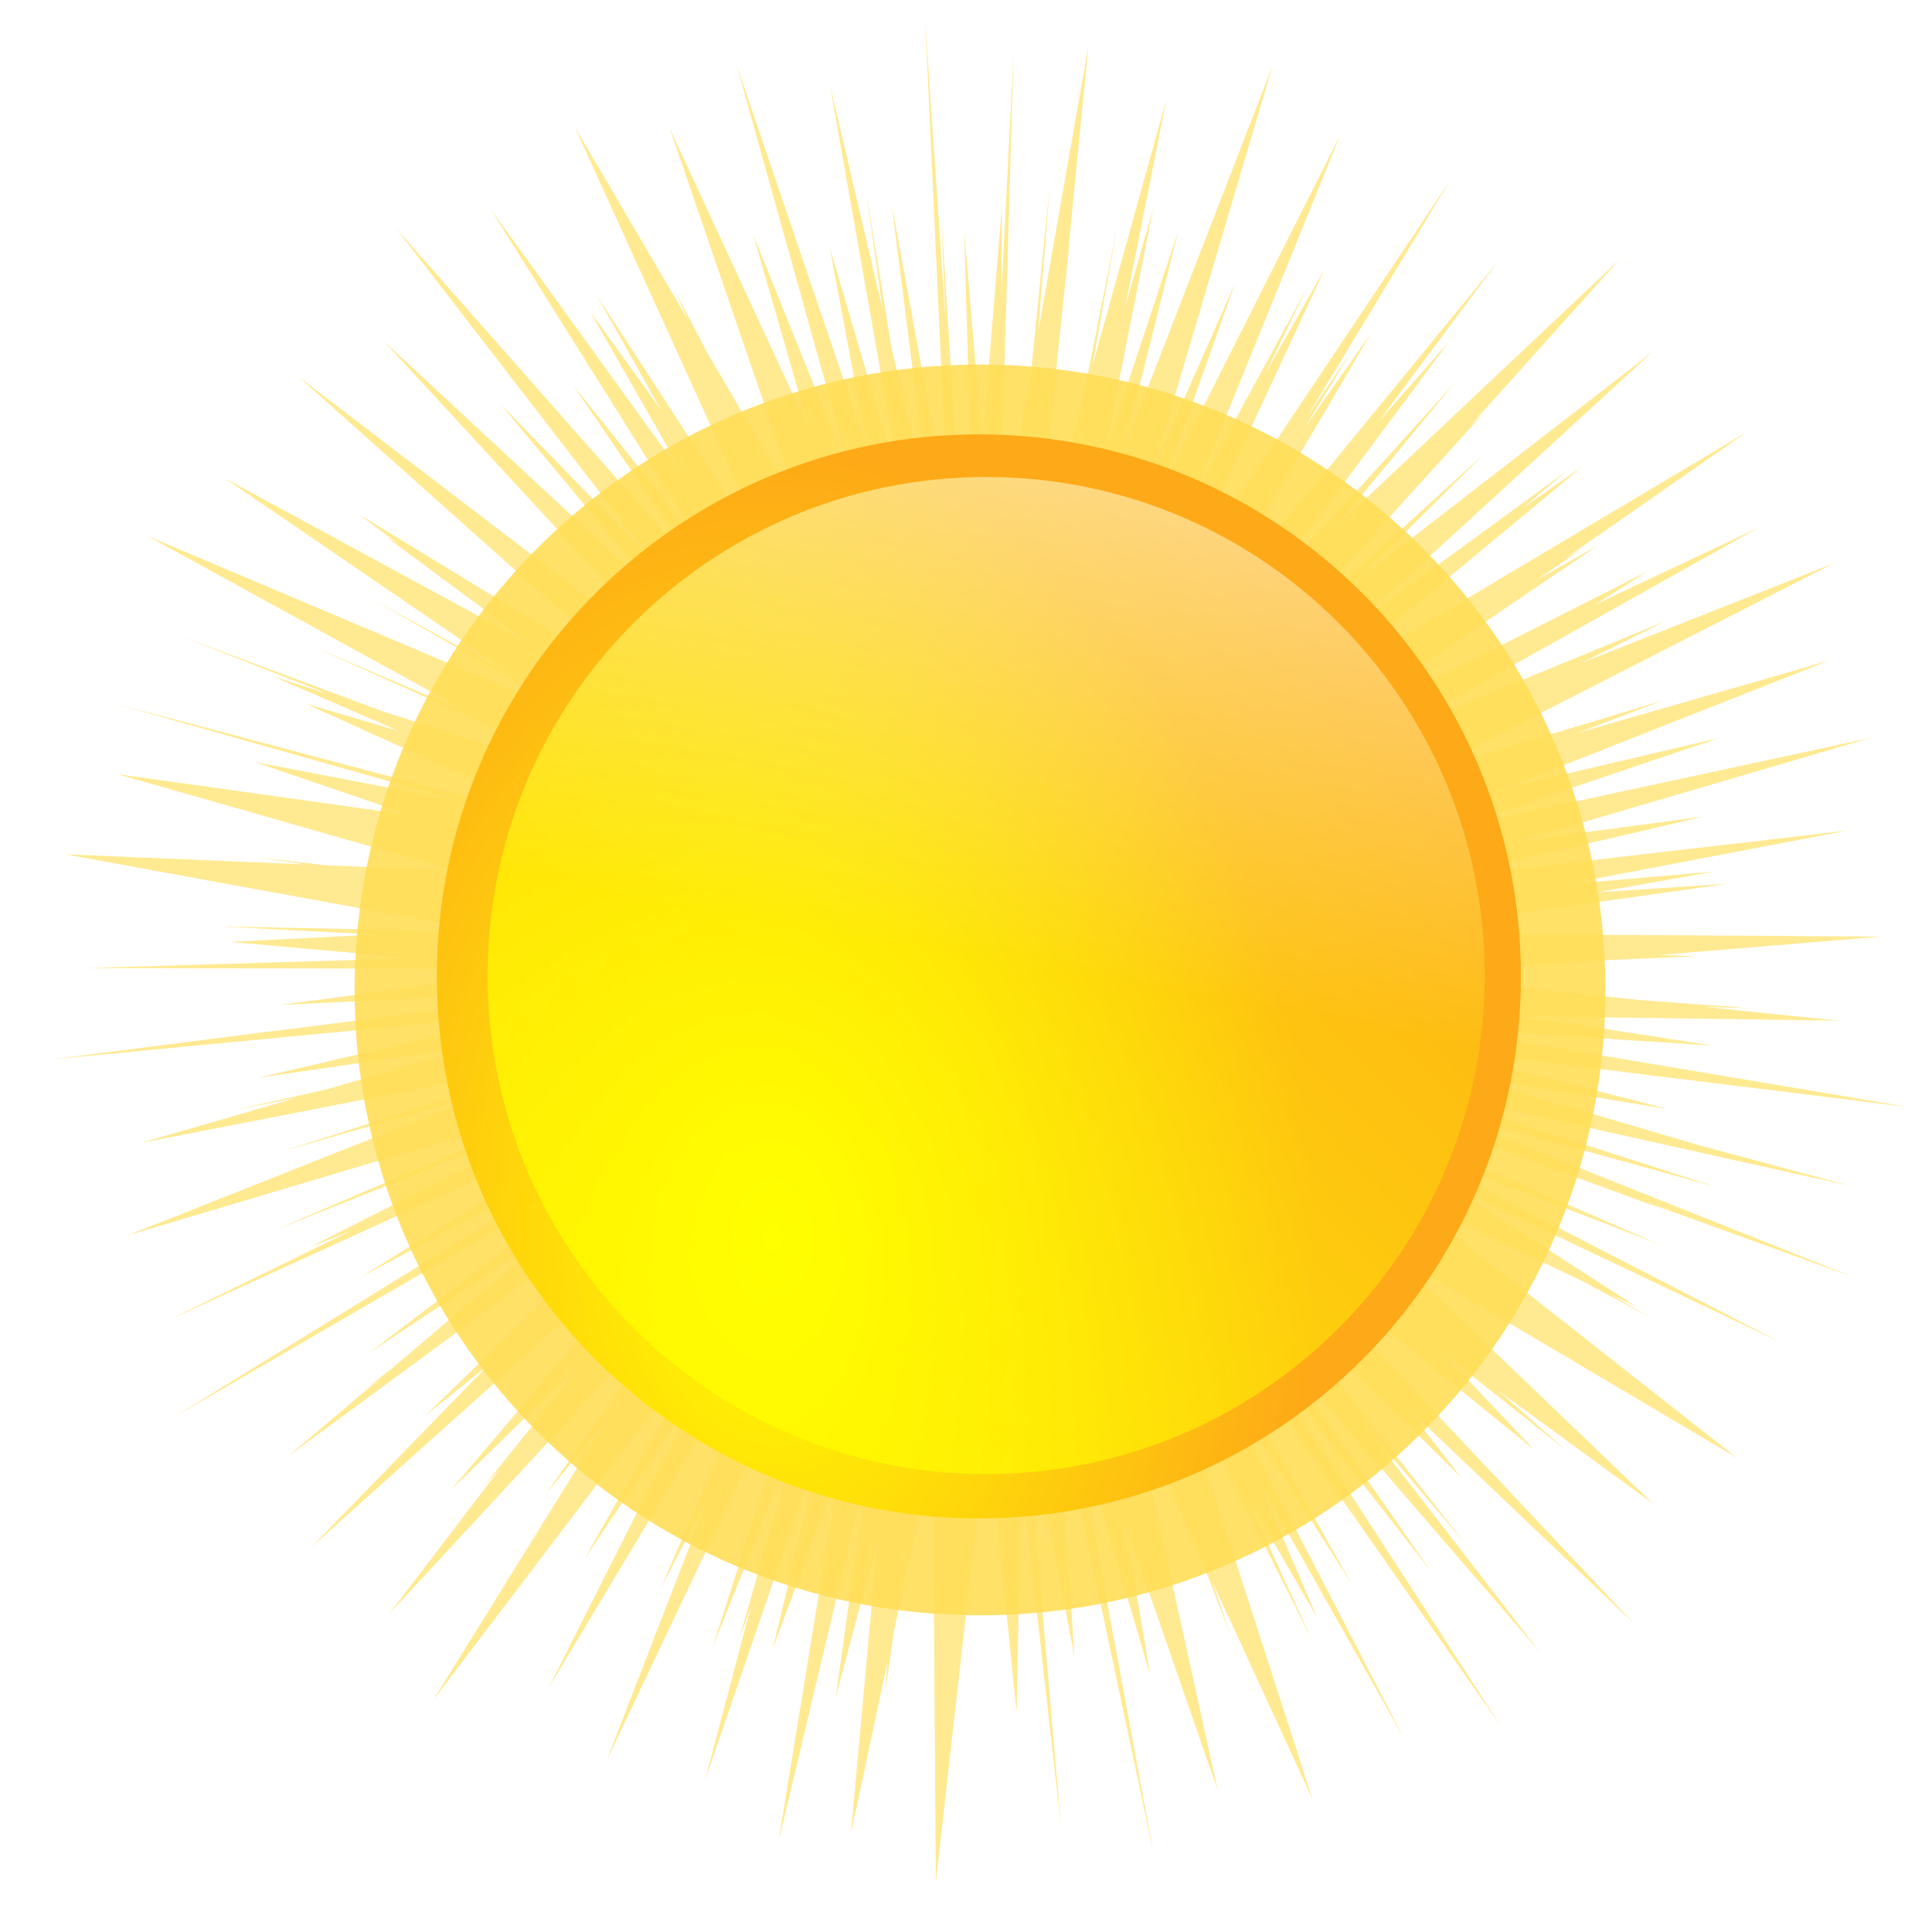
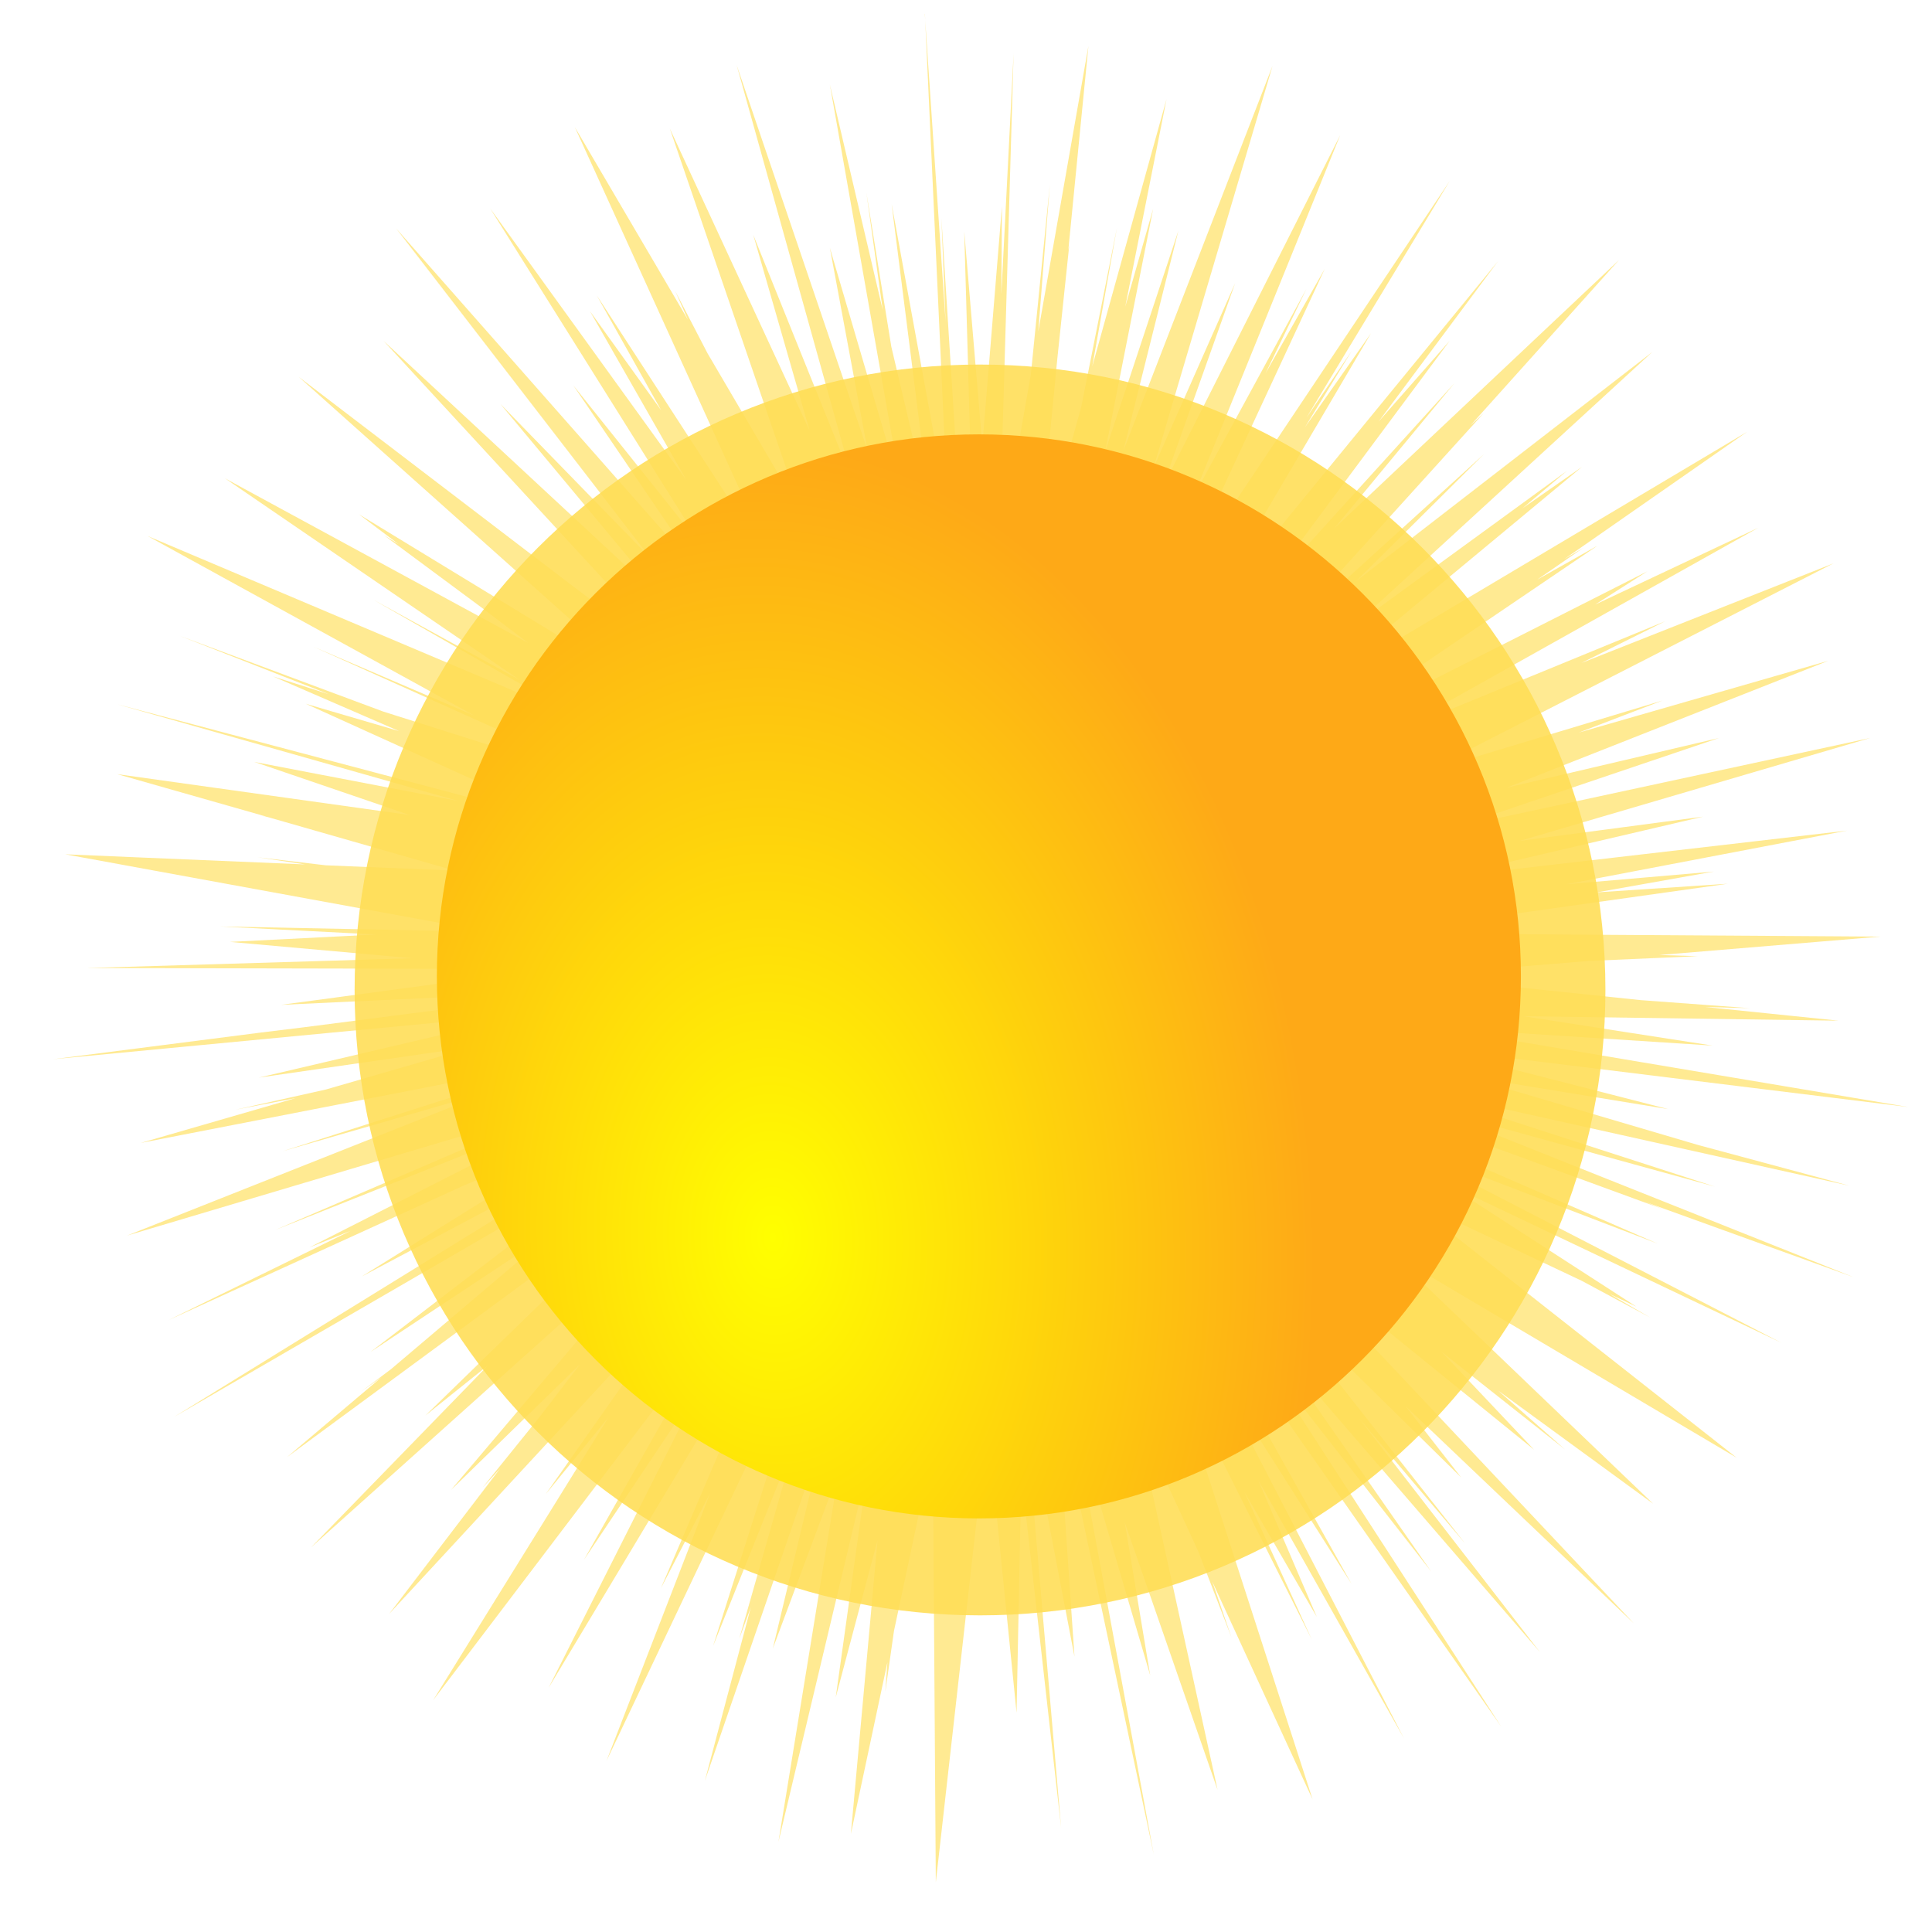
<svg xmlns="http://www.w3.org/2000/svg" viewBox="0 0 110 110">
  <defs>
    <filter id="a" color-interpolation-filters="sRGB">
      <feGaussianBlur stdDeviation=".98" />
    </filter>
    <filter id="b" color-interpolation-filters="sRGB">
      <feGaussianBlur stdDeviation="3.03" />
    </filter>
    <filter id="d" color-interpolation-filters="sRGB">
      <feGaussianBlur stdDeviation="2.02" />
    </filter>
    <linearGradient id="e" y2="268.06" gradientUnits="userSpaceOnUse" x2="183.11" y1="386.07" x1="63.077">
      <stop offset="0" stop-color="#ff0" />
      <stop offset="1" stop-color="#ff0" stop-opacity="0" />
    </linearGradient>
    <linearGradient id="f" y2="313.87" gradientUnits="userSpaceOnUse" x2="124.3" y1="208.28" x1="142.85">
      <stop offset="0" stop-color="#fff" />
      <stop offset="1" stop-color="#fff" stop-opacity="0" />
    </linearGradient>
    <radialGradient id="c" gradientUnits="userSpaceOnUse" cy="341.26" cx="115.06" gradientTransform="matrix(.999 -.039 .057 1.467 -19.219 -154.83)" r="50.508">
      <stop offset="0" stop-color="#ff0" />
      <stop offset="1" stop-color="#fea917" />
    </radialGradient>
  </defs>
  <g color="#000">
    <path transform="translate(-15.64 -189.91) scale(.541)" d="M126.25 352.5l2.406 52.281-5.91-32.28 4.156 32.812-4.187-17.781-2.625-16.219 1.719 12.344-5.563-23.719 7.594 43.031-7.594-25.844 3.969 21.312-13.781-40.562 12.281 44-10.531-26.125 5.938 20.625-14.72-31.812 13.907 40.594-9.938-16.938-3.406-6.563 1.344 3.032-11.906-20.281 21.28 46.78-.968-1.343-18-27.72 6.782 12.1-7.5-10.44 10.19 17.84-20.69-28.65 22.31 35.59-13.56-16.97 13.75 20.22-32.406-36.75 26.812 34.75-15.844-16.28 17.656 21.188-29.938-27.812 32.5 35.25-12.5-9.375-28.938-22.094 37.375 33.375-31.031-18.906 4.187 3.156-1.53-.937 10.374 7.687 4.813 3.656-31.938-17.344 31.062 21.25-15.5-8.5 18.75 10.72 2.156 1.468-44.625-18.875L78.9 426.38l-17-7.281 20.594 9.25 7.625 4.187-20.906-6.625-21.406-7.968 15.719 6.156-5.875-1.875 13.25 5.75-9.813-2.875 27.377 12.41-2.094-.41-45.219-11.97 36.062 10.219-21.53-4.125 16.374 5.594-30.812-4.31 15.688 4.468-.625-.093.72.125 19.75 5.656-13.595-.563-7.156-.843 5 .75-25.25-1.063 43.188 7.906-3.125.157-23.781-.47 16.469.845-15.406.78 19.219 1.72-34.312 1.03 46.938.095.937.093-27.438 3.688 32.625-1.531-30.347 3.91-4.344.53-21.906 2.81 50.47-4.813-28.813 6.75 22.72-3.281-15.657 4.531-9.5 2.125 6.313-1.219-16.312 4.72 45.28-8.81-30.375 9.69 22.187-6.41-38.531 15.28 46.219-13.751-30.625 13.16 33.094-13.16-29.5 15 4.344-1.75-19.188 9.406 31.188-14.219 13.156-5.312-24 14.938 30.062-15.938-49.812 30.719 48.312-28-27.625 21.156 19.625-13-17.47 14.812-3.124 2.344 2.125-1.5-9.938 8.406 41.25-30.344-26.692 25.97 6.625-5.313-18.656 19.188 32.031-28.719 7.656-6.812-24.969 29.5 13.625-13.28-4.25 5.531-6.03 7.469 1.843-2-11.688 15.312 31.25-33.781-1.031 1.656-13.75 19.531 6.656-8.16-18.5 29.844 29.625-39.031-13.75 24.25 12.469-18.625-16.188 32.094 22.406-37.344 3-4.844-13.594 31.72 5.219-10.095-10.938 28.25 22.375-47.156-11.156 35.062 8.468-21.125-1.125 4.281-4.593 16.094 1.218-3.312-4.843 18.28 12.656-36.874-5.5 22.938 6.937-18.594-6.344 38.938 9.438-39.625-3.406 24.406 4.406-16.562-2.813 30.938 3.844-18.062-.219 3.094.907-6.375 4.093-19.25.313 45.688 5.437-48.25 3.063 30.406.5-25.156 4.187 37.25-3.968-46.062 5.375 28.062-1.875-27.406 10.219 48.219-8.782-47.5 8.407 28.656-2.688-16.125 9.781 28.188-8.687-39.562 6.687 14.53 3.47 9-2.032-5.906 10.562 22.938-14.625-45.25 2.219 3.844 12.312 24.562-7.125-15.594 7.656 13.22-6.188-14.439 15.375 27.25-21.125-40.844 15.594 24.562-21.094-37.594 36.875 52.656-26.125-40.344 18.72 23.97-17.25-24.75 28.72 33.26-19.19-24.79 11.31 13.35-22.81-28.97 22.374 22-5.875-7.532 24.062 22.906-35.75-37.938-1.687-2.187 26.938 21.844-9.781-10.344 13.03 10.312-7.03-6.188 16.311 11.906-27.43-26.28 36.22 21.438-34.75-27.344 18.437 8.719 7.22 3.875-4.313-2.5 2.844 1.344-20.156-13.031 35.438 16.844-41-21.156 27.969 10.719-38.188-16.594-3.844-2.5 25.438 9.187 17.25 6.313-2.094-.844 22.062 7.969-44.781-17.844 30.188 8.312-32.188-10.406 46.344 10.312-15.906-4.281-24.938-7.344 21.781 3.563-25-6.407 50.281 6.188-49.656-8.344 29.031 1.875-19.938-3.094 33.188.47-14.03-1.44 4.687.124-11.469-.844-24.562-2.562 19.062-1.563 11.5-.5-4.062-.125 23.281-1.937-53.188-.344 37.125-5.219-13.781.907 12.312-2.188-15.594 1.344 29.625-5.656-42.594 4.937 27.438-6.406-19.344 2.562 36.938-10.844-43.812 9.438 27.906-9.438-22.406 5.25 33.906-13.375-26.281 7.563 8.812-3.375-24.969 7.531 42.97-21.969-26.563 10.5 8.844-4.406-28.844 11.844.344-.219 38.312-21.469-17.188 8.094 5.5-3.5-25.125 12.719-9.25 4.344 29.156-19.781-6.375 3.594 4.844-3.344-2 1.187 19.25-13.406-45.688 27.188 28.312-23.5-6.281 4.375 4.718-3.968-22.53 16.406 31.5-28.906-31.22 24.156 13.5-13.406-22.25 20.219 22.22-24.531-1.407 1.312 15.656-17.438-30 28.281 12.68-15.32-21.12 23.28 20.62-27.74-7.5 8.53 12.59-16.91-29.97 36.59-1.406 1.594 18-30.594-6.96 9.91 4.94-8.06-4.78 7.06 15.09-24.94-29 43.375 15.844-34.125-6.25 11.03 4.313-8.905-11.91 21.9 15.47-38.09-18.75 37.188 7.687-21.594-8.594 19.438 12.531-42.312-15.719 40.562 5.813-23.22-7.72 23.282L150.27 373l-2.937 10.312 4.344-21.844-7.813 28.125L146.457 375l-3.75 18.844-4.656 16.78 2.156-22.061 1.25-11.875-.125.75 2.125-21.562-5.281 30.062 1.219-15.438-2 19.969-3.282 18.594v-2l1.47-50.406-1.29 25.34.062-9.25-2.063 25.188-1.906-22.562.969 34.062-.563 7.03-.187-1-2.62-41.47.44 10.91-2.19-32.41z" opacity=".8" filter="url(#a)" fill="#fd5" />
    <path d="M184.86 316.97c0 27.895-22.613 50.508-50.508 50.508s-50.508-22.613-50.508-50.508 22.613-50.508 50.508-50.508 50.508 22.613 50.508 50.508z" transform="matrix(.705 0 0 .705 -38.92 -167.1)" opacity=".94" filter="url(#b)" fill="#fd5" />
    <path d="M184.86 316.97c0 27.895-22.613 50.508-50.508 50.508s-50.508-22.613-50.508-50.508 22.613-50.508 50.508-50.508 50.508 22.613 50.508 50.508z" transform="matrix(.611 0 0 .611 -26.355 -138.077)" fill="url(#c)" />
-     <path d="M184.86 316.97c0 27.895-22.613 50.508-50.508 50.508s-50.508-22.613-50.508-50.508 22.613-50.508 50.508-50.508 50.508 22.613 50.508 50.508z" transform="matrix(.562 0 0 .562 -19.357 -122.594)" filter="url(#d)" fill="url(#e)" />
-     <path d="M184.86 316.97c0 27.895-22.613 50.508-50.508 50.508s-50.508-22.613-50.508-50.508 22.613-50.508 50.508-50.508 50.508 22.613 50.508 50.508z" transform="matrix(.562 0 0 .562 -19.357 -122.594)" fill="url(#f)" />
  </g>
</svg>